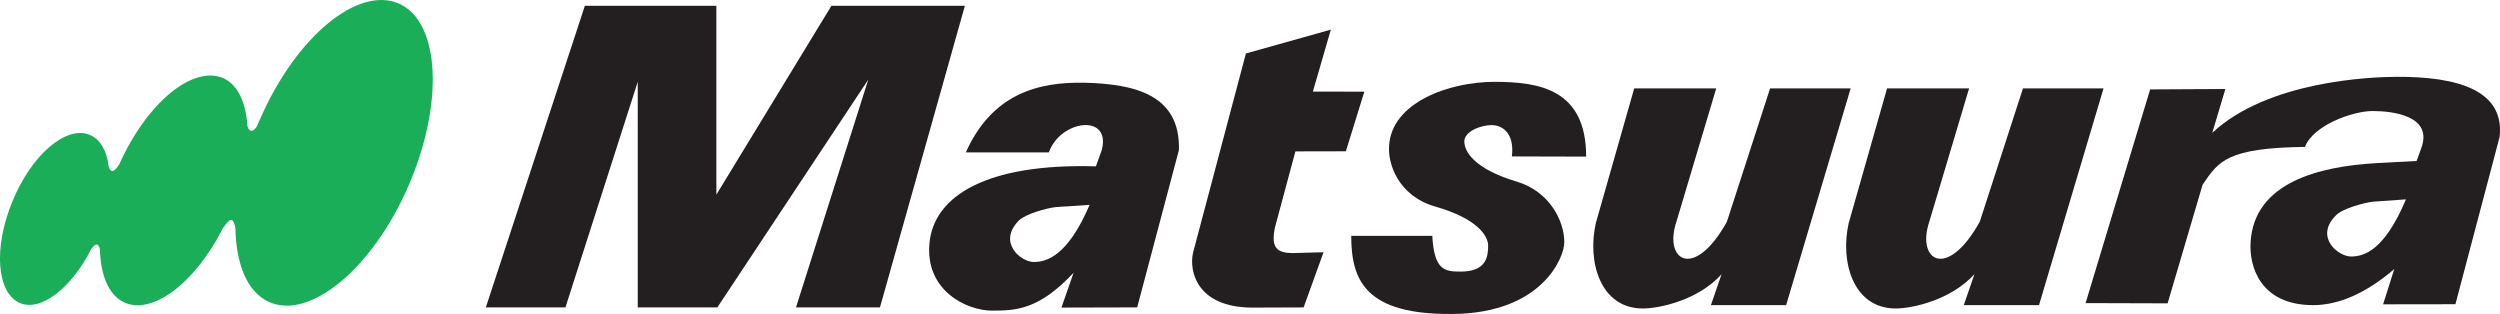
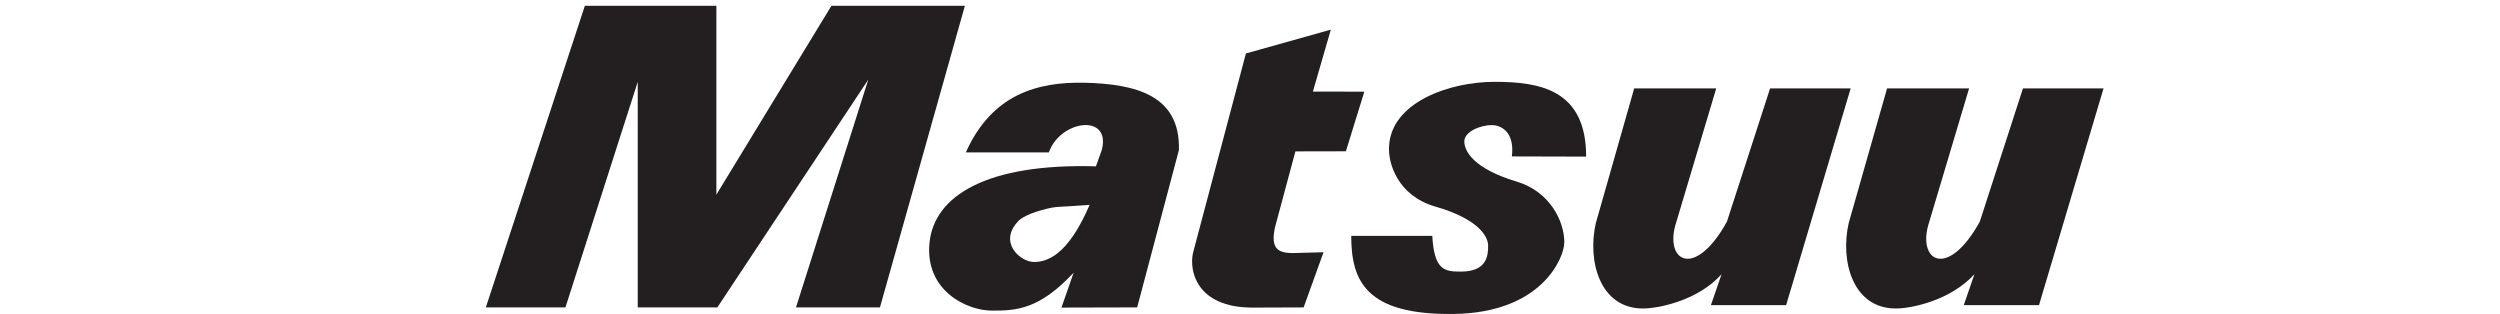
<svg xmlns="http://www.w3.org/2000/svg" xmlns:ns1="http://sodipodi.sourceforge.net/DTD/sodipodi-0.dtd" xmlns:ns2="http://www.inkscape.org/namespaces/inkscape" version="1.0" width="1920" height="241.152" viewBox="-1.191 -1.191 225.457 28.351" id="svg4423" ns1:docname="Masuura.svg" ns2:version="0.92.2 (5c3e80d, 2017-08-06)">
  <ns1:namedview pagecolor="#ffffff" bordercolor="#666666" borderopacity="1" objecttolerance="10" gridtolerance="10" guidetolerance="10" ns2:pageopacity="0" ns2:pageshadow="2" ns2:window-width="1920" ns2:window-height="1017" id="namedview9172" showgrid="false" fit-margin-top="0" fit-margin-left="0" fit-margin-right="0" fit-margin-bottom="0" ns2:zoom="0.91927072" ns2:cx="933.42115" ns2:cy="104.01187" ns2:window-x="-8" ns2:window-y="-8" ns2:window-maximized="1" ns2:current-layer="svg4423" ns2:measure-start="0,0" ns2:measure-end="0,0" />
  <defs id="defs4425">
    <pattern y="0" x="0" height="6" width="6" patternUnits="userSpaceOnUse" id="EMFhbasepattern" />
    <pattern y="0" x="0" height="6" width="6" patternUnits="userSpaceOnUse" id="EMFhbasepattern-6" />
    <pattern y="0" x="0" height="6" width="6" patternUnits="userSpaceOnUse" id="EMFhbasepattern-3" />
    <clipPath id="clipEmfPath1" clipPathUnits="userSpaceOnUse">
      <path id="path9302" d="M 0.078,0.078 H 78.418 V 62.302 H 0.078 Z" ns2:connector-curvature="0" />
    </clipPath>
    <pattern y="0" x="0" height="6" width="6" patternUnits="userSpaceOnUse" id="EMFhbasepattern-4" />
    <pattern y="0" x="0" height="6" width="6" patternUnits="userSpaceOnUse" id="EMFhbasepattern-49" />
    <pattern y="0" x="0" height="6" width="6" patternUnits="userSpaceOnUse" id="EMFhbasepattern-1" />
    <pattern y="0" x="0" height="6" width="6" patternUnits="userSpaceOnUse" id="EMFhbasepattern-8" />
    <pattern y="0" x="0" height="6" width="6" patternUnits="userSpaceOnUse" id="EMFhbasepattern-65" />
    <pattern y="0" x="0" height="6" width="6" patternUnits="userSpaceOnUse" id="EMFhbasepattern-9" />
  </defs>
-   <path ns2:connector-curvature="0" id="path9462" style="fill:#1aae59;fill-opacity:1;fill-rule:nonzero;stroke:none;stroke-width:4.382" d="m 34.74,-0.846 c -3.725,-1.687 -9.334,2.971 -12.577,10.391 l -0.308,0.692 c -0.394,0.605 -0.702,0.425 -0.833,-0.026 -0.14,-2.095 -0.833,-3.681 -2.102,-4.308 -2.762,-1.302 -6.968,2.147 -9.466,7.722 -0.394,0.618 -0.744,0.938 -0.965,0.215 -0.168,-1.407 -0.744,-2.454 -1.708,-2.849 -2.102,-0.898 -5.259,1.784 -6.968,5.964 -1.753,4.19 -1.445,8.309 0.657,9.212 1.884,0.811 4.645,-1.332 6.442,-4.869 0.349,-0.517 0.657,-0.57 0.788,0.036 0.056,2.323 0.788,4.111 2.147,4.755 2.541,1.231 6.442,-1.709 8.94,-6.657 0.702,-0.999 0.92,-1.025 1.141,-0.048 0.056,3.26 1.051,5.776 3.024,6.683 3.681,1.67 9.334,-2.984 12.577,-10.417 3.243,-7.437 2.892,-14.812 -0.788,-16.495" />
  <path ns2:connector-curvature="0" id="path9466" style="fill:#231f20;fill-opacity:1;fill-rule:nonzero;stroke:none;stroke-width:4.382" d="M 49.728,26.566 56.257,6.197 V 26.566 h 7.187 L 77.073,5.995 70.544,26.566 h 7.582 L 85.794,-0.666 H 73.743 L 63.357,16.382 V -0.666 H 51.481 l -8.94,27.232 z" />
  <path ns2:connector-curvature="0" id="path9470" style="fill:#231f20;fill-opacity:1;fill-rule:nonzero;stroke:none;stroke-width:4.382" d="m 92.017,22.464 c -1.183,0 -3.287,-1.775 -1.359,-3.734 0.57,-0.587 2.497,-1.135 3.374,-1.227 l 3.024,-0.198 c -1.971,4.601 -3.857,5.158 -5.04,5.158 M 96.574,6.279 c -4.163,-0.084 -8.326,0.995 -10.693,6.289 h 7.494 c 1.051,-2.958 5.653,-3.528 4.777,-0.207 l -0.526,1.468 c -9.86,-0.289 -14.637,2.656 -15.032,6.95 -0.394,4.317 3.418,6.078 5.653,6.078 2.192,0 4.251,-0.095 7.362,-3.423 l -1.096,3.147 6.837,-0.018 3.769,-14.203 c 0.14,-4.987 -3.944,-5.969 -8.546,-6.083" />
  <path ns2:connector-curvature="0" id="path9474" style="fill:#231f20;fill-opacity:1;fill-rule:nonzero;stroke:none;stroke-width:4.382" d="m 111.168,3.637 7.669,-2.152 -1.621,5.592 4.645,0.009 -1.666,5.382 -4.558,0.009 -1.84,6.845 c -0.394,1.858 0.168,2.336 1.621,2.336 l 2.759,-0.075 -1.798,4.983 -4.645,0.017 c -5.04,-0.018 -5.697,-3.335 -5.346,-4.926 z" />
  <path ns2:connector-curvature="0" id="path9478" style="fill:#231f20;fill-opacity:1;fill-rule:nonzero;stroke:none;stroke-width:4.382" d="m 124.096,11.977 c 0.224,-3.927 5.434,-5.78 9.51,-5.78 4.076,0 8.283,0.684 8.283,6.753 l -6.705,-0.018 c 0.252,-2.13 -0.878,-2.827 -1.84,-2.827 -1.009,0 -2.455,0.592 -2.455,1.464 0,0.898 0.833,2.467 4.733,3.637 2.936,0.872 4.295,3.523 4.295,5.482 0,1.372 -2.016,6.368 -9.992,6.468 -7.976,0.106 -9.247,-3.037 -9.247,-7.051 h 7.319 c 0.168,3.142 1.141,3.225 2.586,3.225 2.365,0 2.455,-1.459 2.455,-2.34 0,-0.885 -0.965,-2.441 -4.777,-3.532 -3.374,-0.973 -4.295,-3.918 -4.163,-5.482" />
  <path ns2:connector-curvature="0" id="path9482" style="fill:#231f20;fill-opacity:1;fill-rule:nonzero;stroke:none;stroke-width:4.382" d="m 146.227,6.789 h 7.406 l -3.594,12.038 c -1.183,3.541 1.621,5.294 4.558,0 l 3.9,-12.038 h 7.275 l -5.828,19.572 h -6.793 l 0.965,-2.796 c -2.102,2.358 -5.653,3.098 -7.099,3.098 -3.9,0 -5.04,-4.295 -4.251,-7.726 z" />
  <path ns2:connector-curvature="0" id="path9486" style="fill:#231f20;fill-opacity:1;fill-rule:nonzero;stroke:none;stroke-width:4.382" d="m 169.059,6.789 h 7.406 l -3.594,12.038 c -1.183,3.541 1.621,5.294 4.558,0 l 3.9,-12.038 h 7.275 l -5.828,19.572 h -6.793 l 0.965,-2.796 c -2.147,2.358 -5.653,3.098 -7.099,3.098 -3.9,0 -5.04,-4.295 -4.251,-7.726 z" />
-   <path ns2:connector-curvature="0" id="path9490" style="fill:#231f20;fill-opacity:1;fill-rule:nonzero;stroke:none;stroke-width:4.382" d="m 210.955,21.969 c -1.183,0 -3.331,-1.771 -1.359,-3.725 0.57,-0.596 2.497,-1.135 3.374,-1.227 l 2.936,-0.207 c -1.929,4.601 -3.769,5.158 -4.952,5.158 m 4.076,-16.223 c -2.234,0.009 -11.569,0.351 -16.609,5.057 l 1.183,-3.957 -6.793,0.036 -5.828,19.295 7.406,0.022 3.155,-10.702 c 1.445,-2.152 2.234,-3.331 9.247,-3.423 0.744,-1.968 4.339,-3.239 6.091,-3.239 1.753,0 5.566,0.394 4.382,3.427 l -0.394,1.082 -3.681,0.198 c -4.952,0.289 -11,1.665 -11.307,7.148 -0.14,2.055 0.788,5.671 5.653,5.671 2.323,0 4.821,-1.104 7.319,-3.26 l -1.009,3.186 6.53,-0.009 3.988,-15.093 c 0.481,-4.198 -3.725,-5.469 -9.334,-5.439" />
</svg>